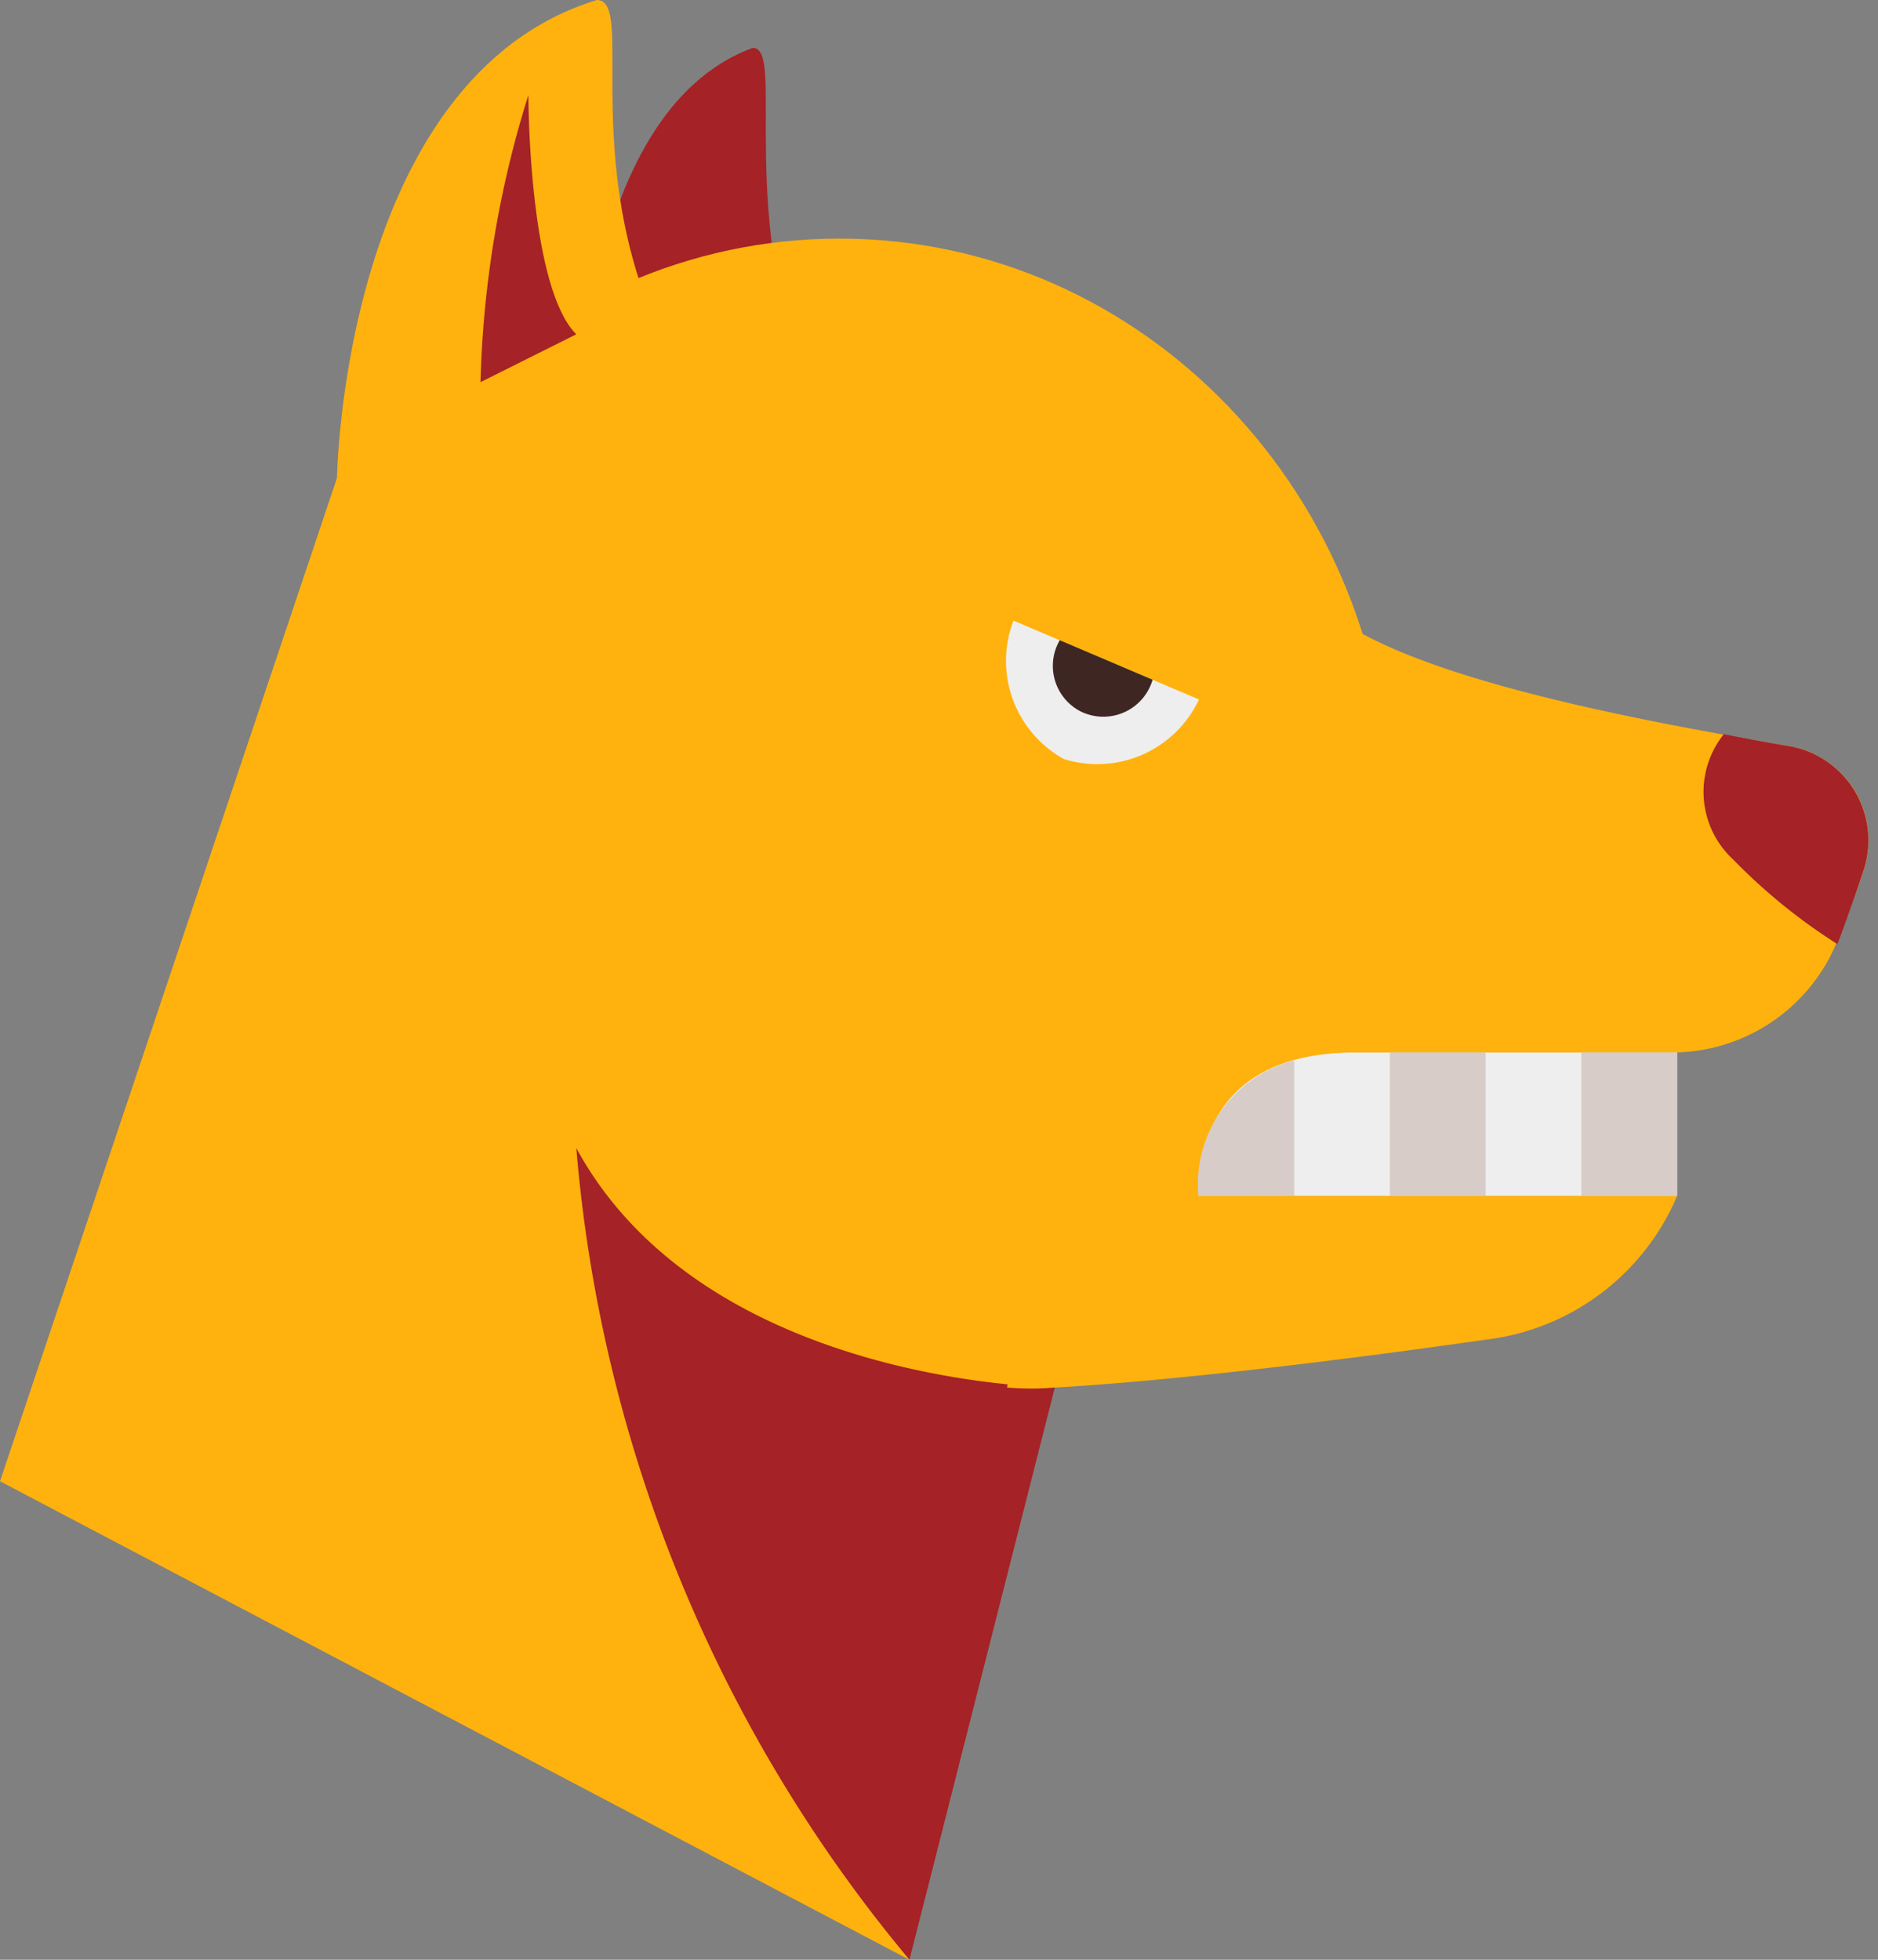
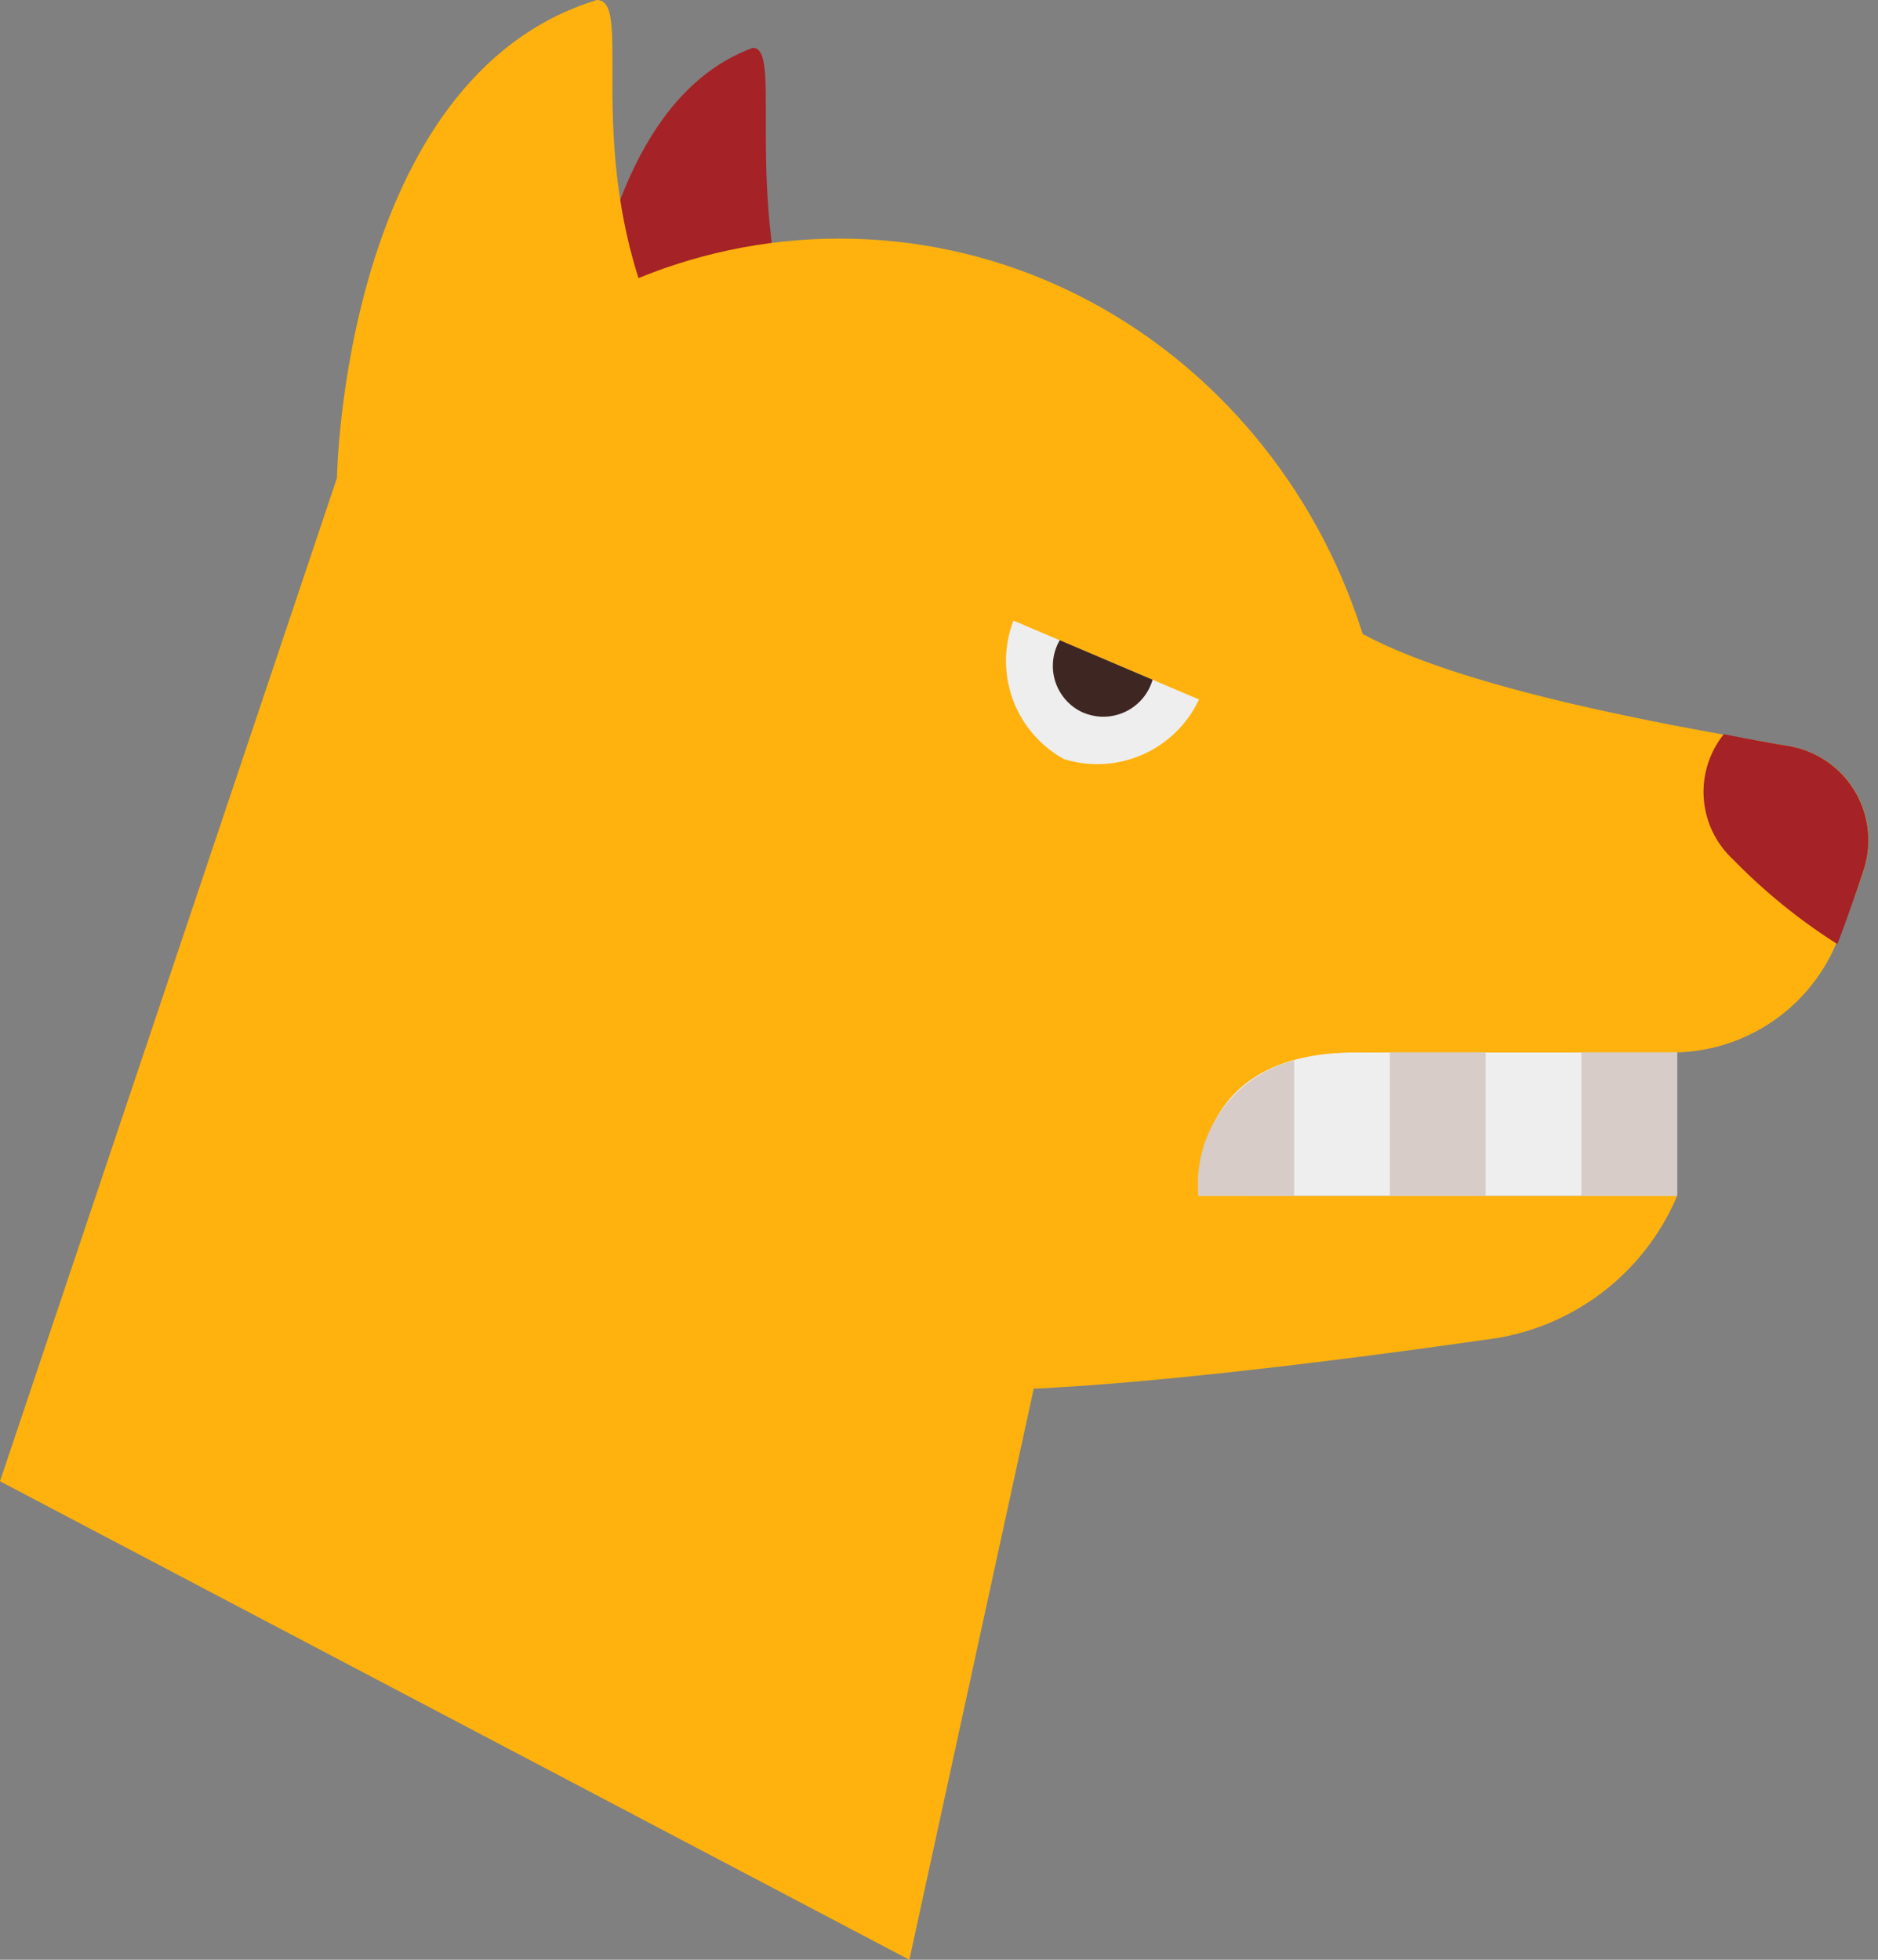
<svg xmlns="http://www.w3.org/2000/svg" width="23" height="24" viewBox="0 0 23 24" fill="none">
  <rect x="0" y="0" width="23" height="24" fill="#808080" stroke="none" />
  <path d="M9.988 4.974C8.982 2.686 9.633.586 9.22.586 6.618 1.541 7.034 7.2 7.034 7.2l2.954-2.226z" fill="#A52226" />
  <path d="M10.281 16.99c3.723 0 6.741-3.15 6.741-7.034 0-3.885-3.018-7.034-6.74-7.034-3.724 0-6.741 3.149-6.741 7.034 0 3.884 3.017 7.034 6.74 7.034z" fill="#FFB20D" />
  <path d="M11.137 24L0 18.14 4.127 5.853l1.172-1.172 7.62 11.137L11.137 24z" fill="#FFB20D" />
  <path d="M8.23 4.387C7.025 2.1 7.804 0 7.31 0 4.197.954 4.127 5.853 4.127 5.853L8.23 4.387z" fill="#FFB20D" />
-   <path d="M6.471 1.164a12.778 12.778 0 00-.586 3.516l1.173-.586c-.587-.586-.587-2.93-.587-2.93z" fill="#A52226" />
  <path d="M13.031 9.296a1.375 1.375 0 001.653-.73L12.412 7.6a1.375 1.375 0 00.62 1.697z" fill="#EEE" />
  <path d="M13.272 8.73a.627.627 0 01-.293-.89l1.137.484a.628.628 0 01-.844.405z" fill="#3E2723" />
-   <path d="M12.92 16.99s-4.28-.023-5.862-2.93a17.808 17.808 0 004.08 9.94l1.781-7.01z" fill="#A52226" />
  <path d="M20.539 12.886V12.3l-3.942.586c-1.413 0-1.92.788-1.92 1.759h5.862v-1.759z" fill="#EEE" />
  <path d="M21.908 9.137c-1.52-.262-4.304-.747-5.472-1.524-2.084-1.389-4.103 9.379-4.103 9.379.195.017.391.017.586 0 .836-.045 2.574-.2 5.276-.586a2.918 2.918 0 002.344-1.759h-5.861c0-.971.506-1.758 1.92-1.758h3.883a2.184 2.184 0 002.016-1.354c.13-.316.24-.614.329-.883a1.168 1.168 0 00-.918-1.515z" fill="#FFB20D" />
  <path d="M21.112 8.991a1.128 1.128 0 00.114 1.535c.384.394.812.742 1.277 1.036.122-.323.229-.63.32-.905a1.17 1.17 0 00-.914-1.52 27.64 27.64 0 01-.797-.146z" fill="#A52226" />
  <path d="M20.539 12.887h-1.172v1.758h1.172v-1.758zm-2.345 0h-1.172v1.758h1.172v-1.758zm-3.517 1.758h1.173v-1.658a1.564 1.564 0 00-1.173 1.658z" fill="#D7CCC8" />
</svg>